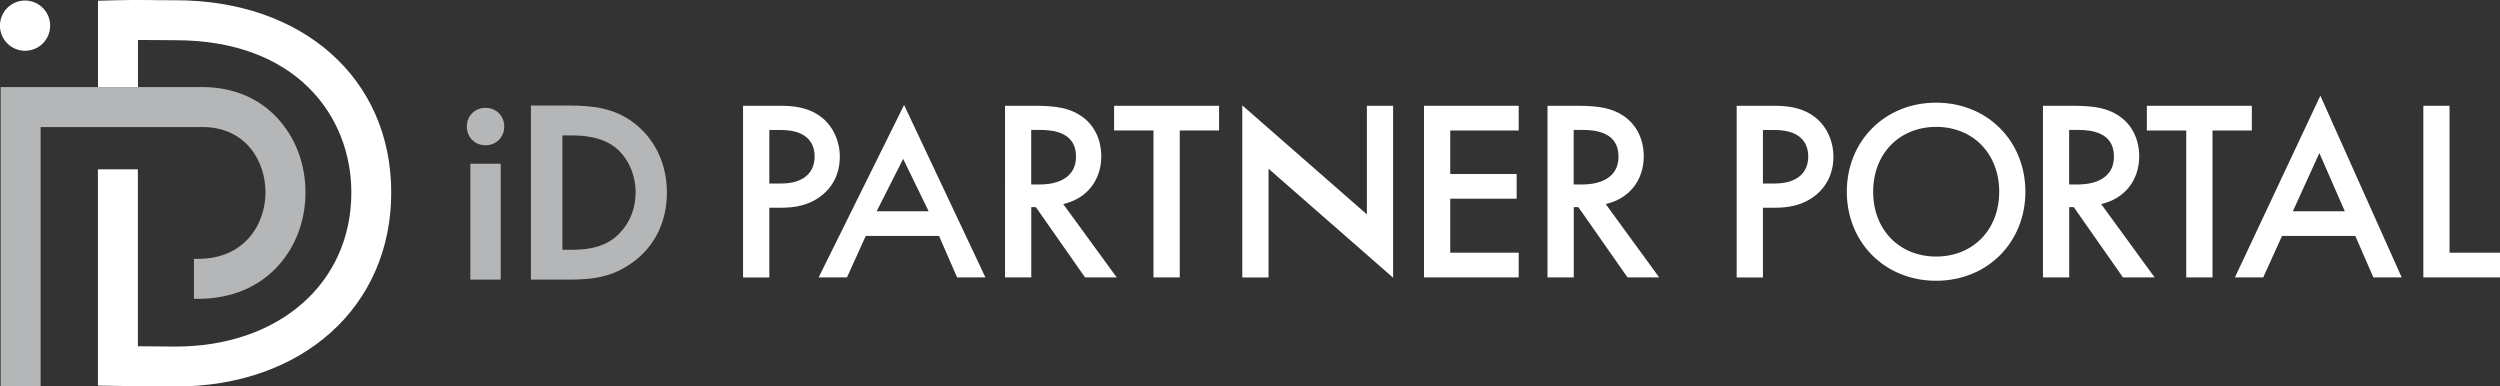
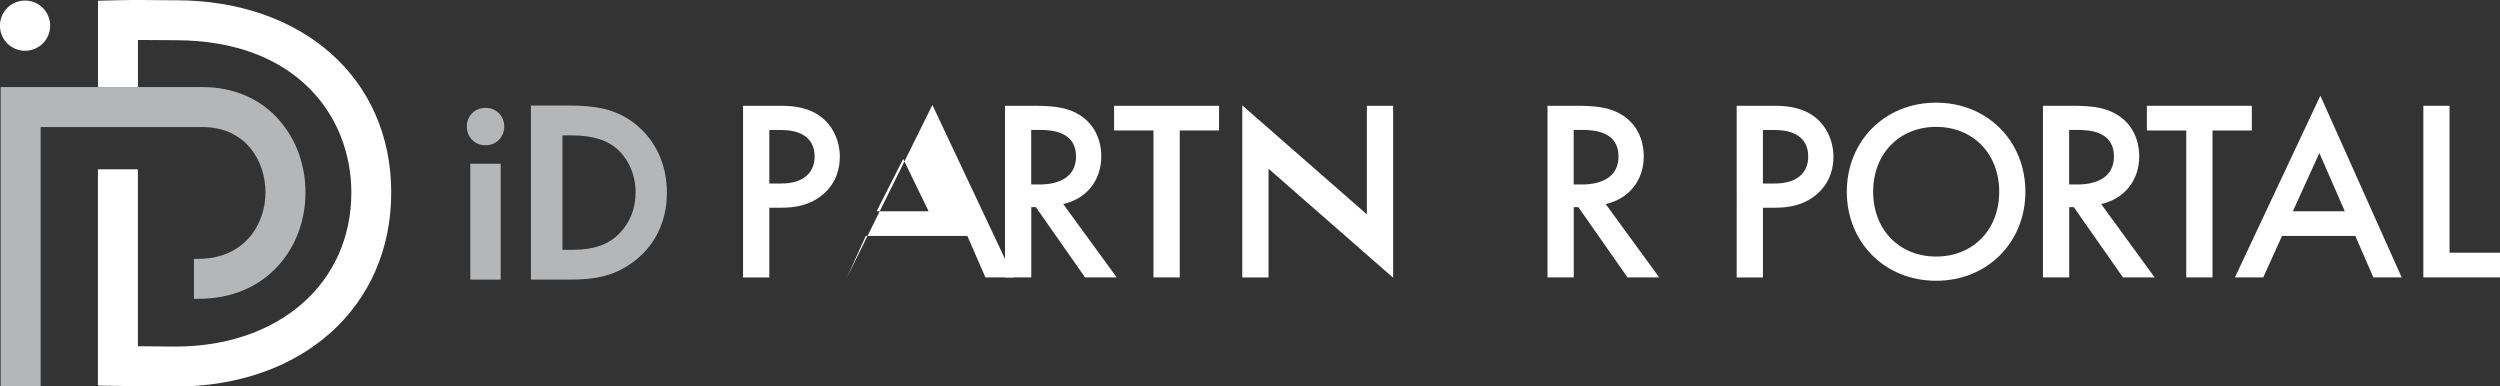
<svg xmlns="http://www.w3.org/2000/svg" id="Layer_2" viewBox="0 0 304.62 47.09">
  <rect x="0" y="0" width="304.62" height="47.09" fill="#333333" stroke="none" />
  <defs>
    <style>.cls-1{fill:#b4b6b8;}.cls-2{fill:#fff;}</style>
  </defs>
  <g id="Layer_1-2">
    <path class="cls-2" d="M95.15,12.89c1.29,0,3.07.13,4.58,1.13,1.76,1.16,2.6,3.17,2.6,5.08,0,1.22-.31,3.1-2.04,4.58-1.66,1.41-3.57,1.63-5.11,1.63h-1.44v8.5h-3.2V12.89h4.61ZM93.74,22.36h1.44c2.76,0,4.08-1.35,4.08-3.29,0-1.16-.47-3.23-4.11-3.23h-1.41v6.52Z" />
-     <path class="cls-2" d="M114.43,28.75h-8.94l-2.29,5.05h-3.45l10.41-21.01,9.91,21.01h-3.45l-2.2-5.05ZM113.15,25.74l-3.1-6.38-3.23,6.38h6.33Z" />
+     <path class="cls-2" d="M114.43,28.75h-8.94l-2.29,5.05l10.41-21.01,9.91,21.01h-3.45l-2.2-5.05ZM113.15,25.74l-3.1-6.38-3.23,6.38h6.33Z" />
    <path class="cls-2" d="M126.19,12.89c2.54,0,4.17.31,5.52,1.22,2.29,1.54,2.48,4.01,2.48,4.92,0,3.01-1.85,5.21-4.64,5.83l6.52,8.94h-3.86l-5.99-8.56h-.56v8.56h-3.2V12.89h3.73ZM125.66,22.48h1c.88,0,4.45-.09,4.45-3.42,0-2.95-2.79-3.23-4.36-3.23h-1.1v6.65Z" />
    <path class="cls-2" d="M143.75,15.9v17.9h-3.2V15.9h-4.8v-3.01h12.79v3.01h-4.8Z" />
    <path class="cls-2" d="M151.37,33.8V12.84l15.18,13.28v-13.23h3.2v20.95l-15.18-13.28v13.25h-3.2Z" />
-     <path class="cls-2" d="M185.05,15.9h-8.34v5.3h8.09v3.01h-8.09v6.58h8.34v3.01h-11.54V12.89h11.54v3.01Z" />
    <path class="cls-2" d="M192.29,12.89c2.54,0,4.17.31,5.52,1.22,2.29,1.54,2.48,4.01,2.48,4.92,0,3.01-1.85,5.21-4.64,5.83l6.52,8.94h-3.86l-5.99-8.56h-.56v8.56h-3.2V12.89h3.73ZM191.76,22.48h1c.88,0,4.45-.09,4.45-3.42,0-2.95-2.79-3.23-4.36-3.23h-1.1v6.65Z" />
    <path class="cls-2" d="M216.22,12.89c1.29,0,3.07.13,4.58,1.13,1.76,1.16,2.6,3.17,2.6,5.08,0,1.22-.31,3.1-2.04,4.58-1.66,1.41-3.57,1.63-5.11,1.63h-1.44v8.5h-3.2V12.89h4.61ZM214.81,22.36h1.44c2.76,0,4.08-1.35,4.08-3.29,0-1.16-.47-3.23-4.11-3.23h-1.41v6.52Z" />
    <path class="cls-2" d="M246.79,23.36c0,6.15-4.61,10.85-10.88,10.85s-10.88-4.7-10.88-10.85,4.61-10.85,10.88-10.85,10.88,4.7,10.88,10.85ZM243.6,23.36c0-4.64-3.2-7.9-7.68-7.9s-7.68,3.26-7.68,7.9,3.2,7.9,7.68,7.9,7.68-3.26,7.68-7.9Z" />
    <path class="cls-2" d="M252.66,12.89c2.54,0,4.17.31,5.52,1.22,2.29,1.54,2.48,4.01,2.48,4.92,0,3.01-1.85,5.21-4.64,5.83l6.52,8.94h-3.86l-5.99-8.56h-.56v8.56h-3.2V12.89h3.73ZM252.13,22.48h1c.88,0,4.45-.09,4.45-3.42,0-2.95-2.79-3.23-4.36-3.23h-1.1v6.65Z" />
    <path class="cls-2" d="M269.59,15.9v17.9h-3.2V15.9h-4.8v-3.01h12.79v3.01h-4.8Z" />
    <path class="cls-2" d="M287,28.75h-8.94l-2.29,5.05h-3.45l10.41-22.14,9.91,22.14h-3.45l-2.2-5.05ZM285.71,25.74l-3.1-7.09-3.23,7.09h6.33Z" />
    <path class="cls-2" d="M298.47,12.89v17.9h6.15v3.01h-9.34V12.89h3.2Z" />
    <rect class="cls-1" x="57.31" y="19.95" width="3.7" height="14.12" />
    <path class="cls-1" d="M59.16,13.14c-1.3,0-2.28.98-2.28,2.28s.98,2.28,2.28,2.28,2.28-.98,2.28-2.28-.98-2.28-2.28-2.28Z" />
    <path class="cls-1" d="M77.18,14.93c-2.31-1.72-4.8-2.07-7.84-2.07h-4.65v21.21h4.59c3.05,0,5.3-.33,7.71-2.03,2.75-1.94,4.27-4.98,4.27-8.56s-1.49-6.6-4.08-8.55ZM77.44,23.48c0,3.2-1.86,4.97-2.66,5.58-1.64,1.22-3.57,1.38-5.24,1.38h-1.01v-13.94h1.01c1.59,0,3.62.15,5.28,1.35,1.27.93,2.63,2.89,2.63,5.63Z" />
    <circle class="cls-2" cx="3.06" cy="3.12" r="3.06" transform="translate(-1 4.76) rotate(-67.5)" />
    <path class="cls-2" d="M21.38.03c-1.18,0-2.09,0-2.96-.02-1.39-.02-2.48-.03-4.11.02l-2.37.06v10.52h4.87v-5.74c.52,0,1.03,0,1.62.01.82,0,1.75.02,2.94.02,14.81,0,21.44,9.32,21.44,18.56,0,11.05-8.82,18.77-21.44,18.77-1.33,0-3.13-.02-4.57-.04v-21.56h-4.87v26.35l2.38.04s4.39.08,7.05.08c15.49,0,26.31-9.72,26.31-23.64S36.87.03,21.38.03Z" />
    <path class="cls-1" d="M34.08,14.7c-2.32-2.67-5.58-4.09-9.41-4.09H.08v36.43h4.87V15.48h19.71c5.28,0,7.69,4.13,7.69,7.97s-2.53,8.09-8.2,8.09h-.52v4.87h.52c4.02,0,7.41-1.42,9.81-4.1,2.1-2.35,3.26-5.49,3.26-8.85s-1.12-6.42-3.15-8.76Z" />
  </g>
</svg>